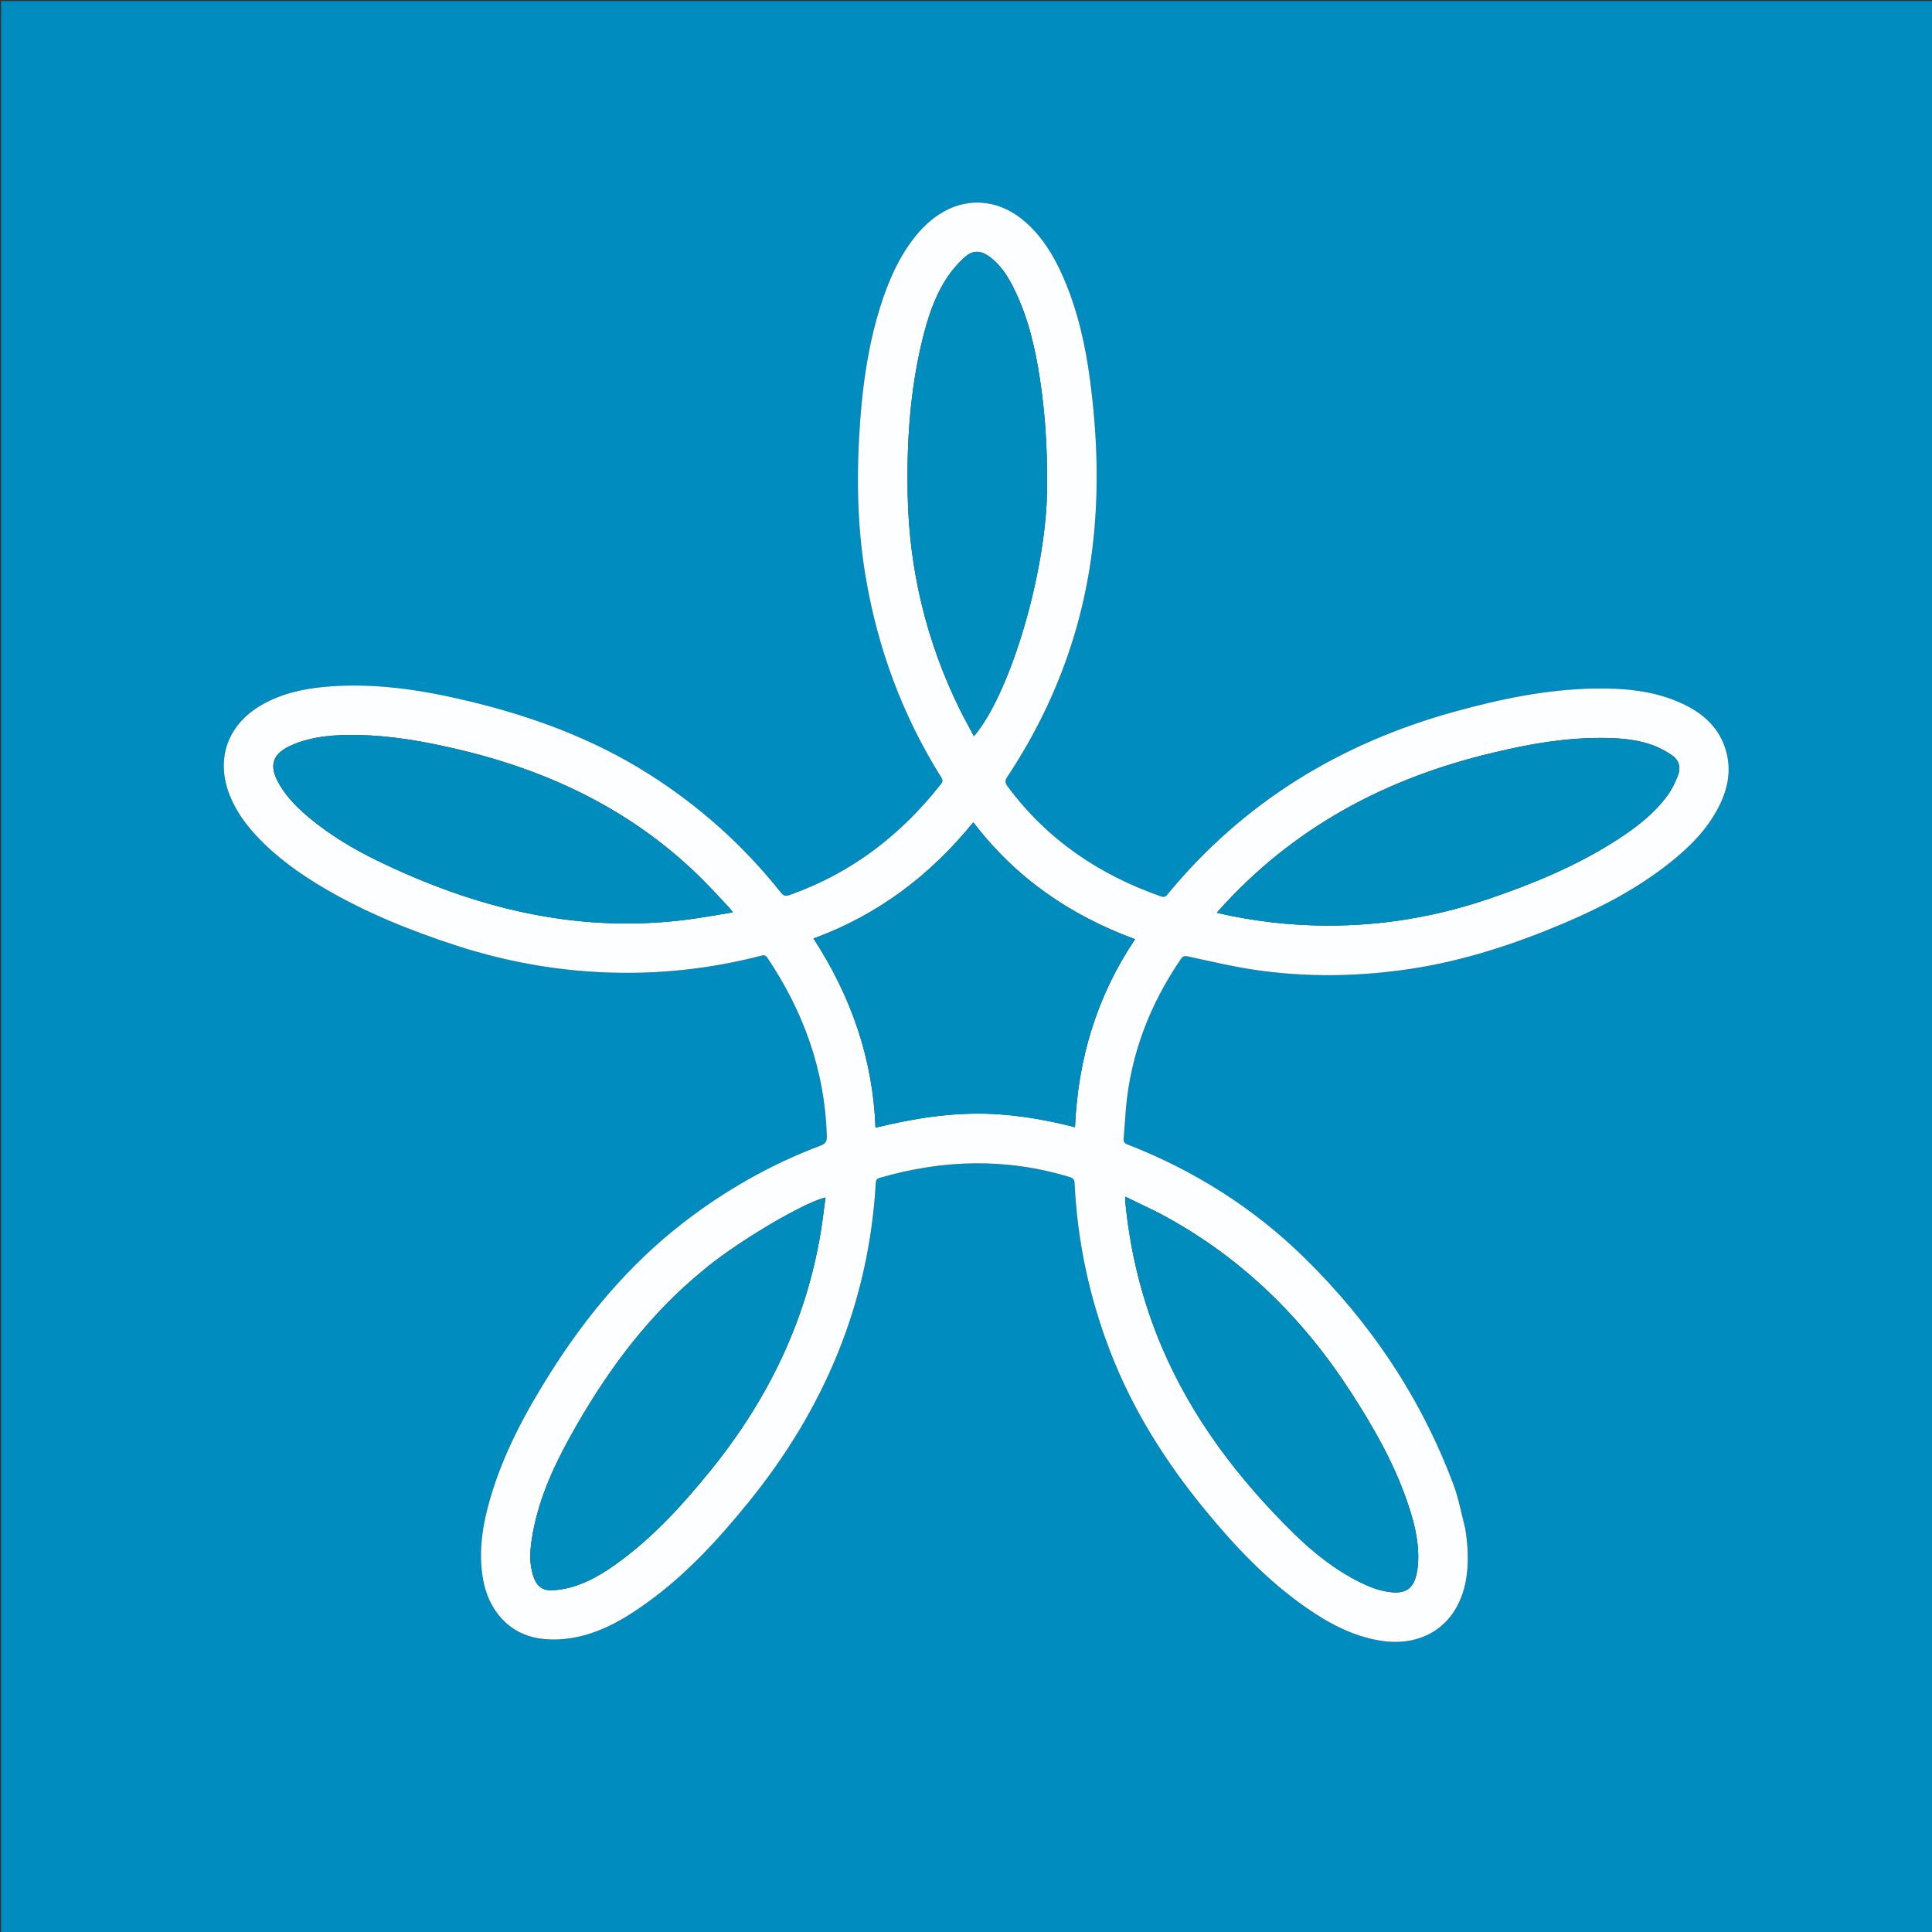
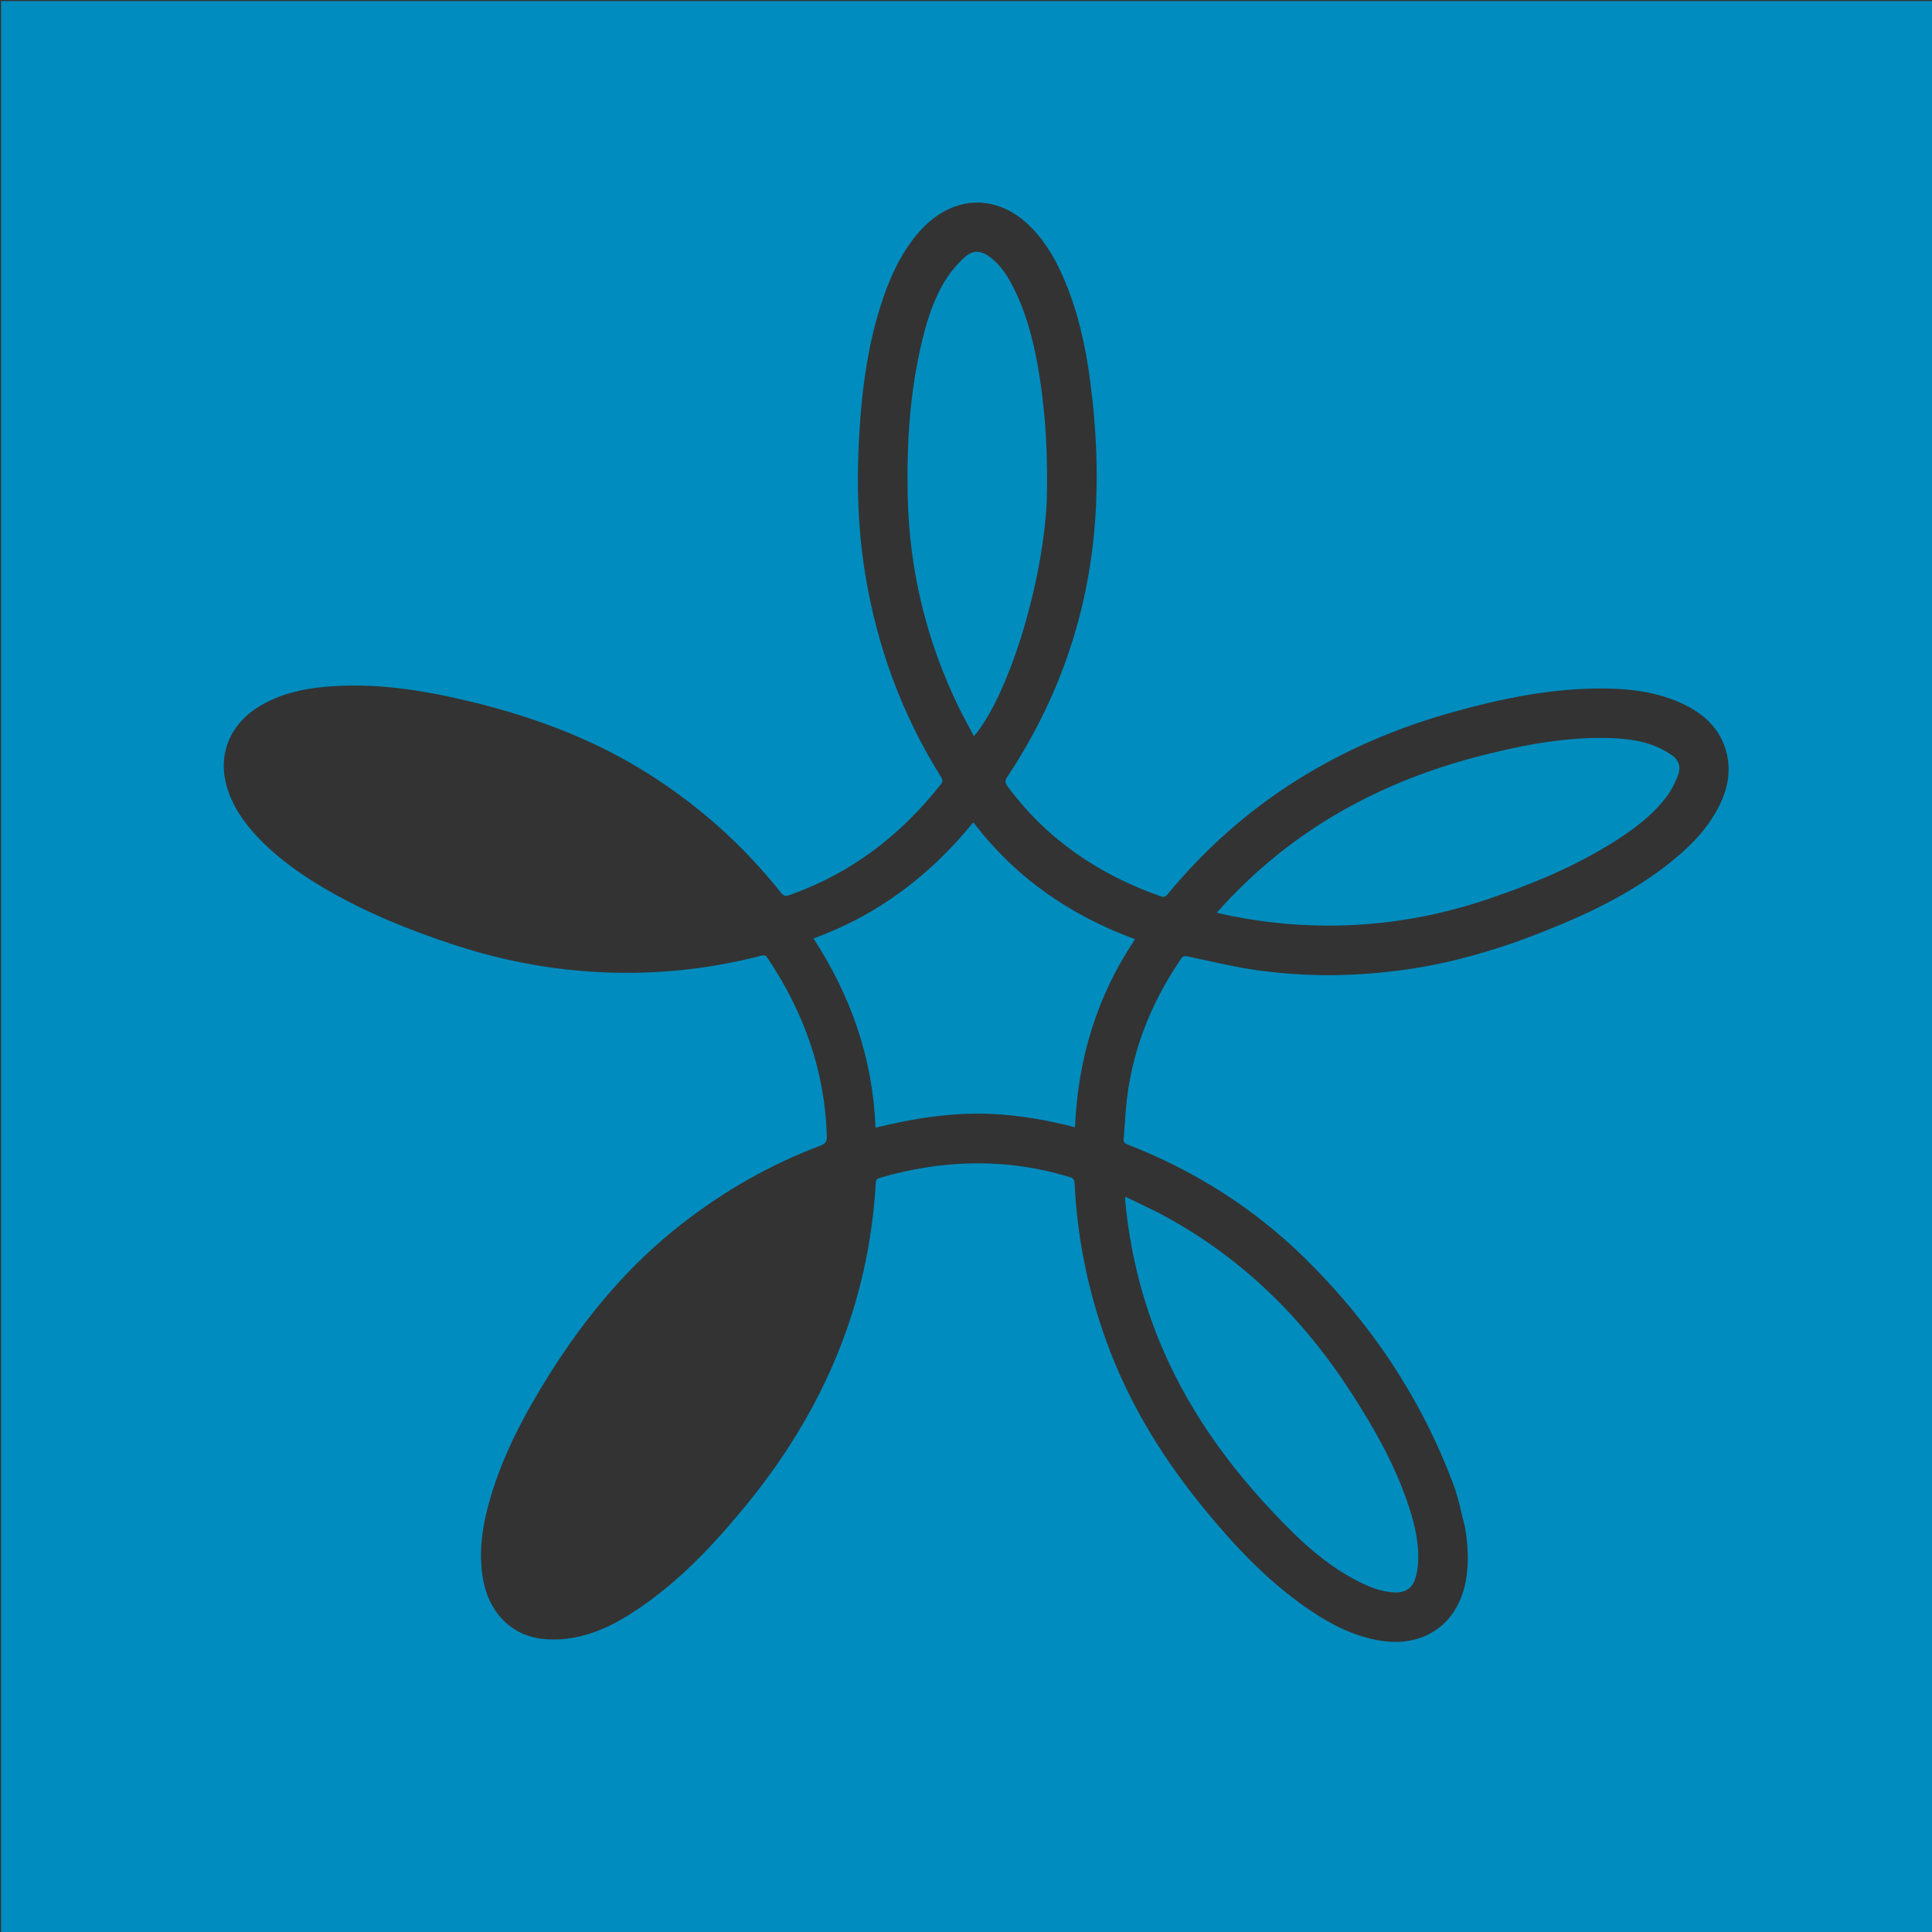
<svg xmlns="http://www.w3.org/2000/svg" version="1.1" id="Layer_1" x="0px" y="0px" width="100%" viewBox="0 0 1800 1800" enable-background="new 0 0 1800 1800" xml:space="preserve">
  <rect x="0" y="0" width="1800" height="1800" fill="#333333" stroke="none" />
  <path fill="#008CBE" opacity="1" stroke="none" d=" M1141,1801   C760.667,1801 380.833,1801 1,1801   C1,1201 1,601 1,1   C601,1 1201,1 1801,1   C1801,601 1801,1201 1801,1801   C1581.167,1801 1361.333,1801 1141,1801  M1365.027,1423.428   C1361.496,1410.079 1359.061,1396.322 1354.256,1383.449   C1324.056,1302.538 1277.006,1232.408 1215.548,1172.086   C1167.995,1125.411 1112.578,1090.445 1050.44,1066.27   C1047.622,1065.174 1046.622,1063.824 1046.888,1060.832   C1047.716,1051.542 1048.191,1042.222 1048.999,1032.931   C1053.451,981.756 1071.468,935.565 1100.31,893.336   C1102.012,890.844 1103.665,890.454 1106.498,891.05   C1126.851,895.332 1147.111,900.312 1167.652,903.391   C1216.925,910.776 1266.27,910.038 1315.531,902.47   C1364.44,894.955 1410.999,879.594 1456.404,860.423   C1491.821,845.468 1525.708,827.714 1555.937,803.669   C1574.194,789.148 1590.518,772.809 1601.288,751.726   C1609.579,735.494 1613.175,718.473 1608.349,700.479   C1602.346,678.094 1586.657,664.32 1566.425,655.113   C1540.481,643.306 1512.799,641.014 1484.796,641.514   C1440.502,642.306 1397.545,651.342 1355.03,663.084   C1248.422,692.528 1158.207,747.651 1087.575,833.495   C1085.539,835.969 1083.905,835.94 1081.221,834.997   C1023.778,814.821 975.387,782.113 938.854,732.788   C936.443,729.533 935.999,727.487 938.405,723.863   C984.132,654.971 1011.462,579.444 1019.29,497.045   C1023.818,449.379 1021.856,401.812 1015.611,354.423   C1011.202,320.965 1003.807,288.208 990.104,257.151   C981.819,238.374 971.302,221.082 955.838,207.27   C932.887,186.77 904.238,183.072 879.132,197.219   C867.915,203.54 858.861,212.319 851.069,222.452   C836.534,241.354 827.381,262.928 820.264,285.44   C809.458,319.624 804.202,354.837 801.522,390.475   C797.851,439.311 798.249,488.038 806.344,536.482   C817.571,603.66 840.67,666.407 876.916,724.181   C878.499,726.704 878.46,728.283 876.591,730.658   C839.227,778.128 793.143,813.619 735.795,833.838   C732.056,835.156 730.088,834.834 727.518,831.6   C692.685,787.75 651.528,750.94 604.188,720.975   C552.195,688.065 495.363,667.235 435.855,653.036   C391.908,642.549 347.555,635.755 302.178,639.965   C281.268,641.905 261.034,646.574 242.738,657.411   C211.074,676.167 200.468,708.735 214.735,742.671   C220.432,756.222 228.895,767.925 238.829,778.61   C257.272,798.448 279.066,813.993 302.292,827.646   C340.69,850.217 381.731,866.764 423.934,880.57   C477.89,898.221 533.222,907.01 590.068,906.341   C630.264,905.868 669.759,900.573 708.647,890.552   C711.28,889.873 713.08,889.528 714.95,892.315   C748.665,942.578 768.539,997.395 770.323,1058.326   C770.467,1063.224 769.379,1065.476 764.546,1067.299   C717.593,1085.012 674.485,1109.598 634.925,1140.481   C585.308,1179.214 545.74,1226.756 512.337,1279.74   C489.251,1316.359 468.9,1354.312 456.712,1396.119   C449.565,1420.633 445.554,1445.502 449.99,1471.101   C455.062,1500.368 474.164,1521.742 501.204,1526.3   C511.19,1527.983 521.916,1527.81 531.944,1526.217   C558.567,1521.988 581.356,1508.688 602.868,1493.171   C639.269,1466.915 669.303,1434.21 697.428,1399.536   C767.901,1312.653 809.515,1214.322 815.956,1101.978   C816.126,1099.017 817.321,1098.048 819.872,1097.308   C878.764,1080.235 937.678,1078.674 996.709,1096.677   C1000.04,1097.693 1000.998,1099.082 1001.162,1102.47   C1003.788,1156.494 1014.92,1208.721 1034.387,1259.201   C1055.288,1313.397 1085.831,1361.785 1122.534,1406.508   C1150.54,1440.634 1180.671,1472.576 1217.137,1497.923   C1237.823,1512.301 1259.779,1524.046 1284.981,1528.382   C1327.481,1535.693 1359.854,1512.219 1366.208,1469.577   C1368.466,1454.424 1367.605,1439.334 1365.027,1423.428  z" />
-   <path fill="#FDFEFF" opacity="1" stroke="none" d=" M1365.083,1423.858   C1367.605,1439.334 1368.466,1454.424 1366.208,1469.577   C1359.854,1512.219 1327.481,1535.693 1284.981,1528.382   C1259.779,1524.046 1237.823,1512.301 1217.137,1497.923   C1180.671,1472.576 1150.54,1440.634 1122.534,1406.508   C1085.831,1361.785 1055.288,1313.397 1034.387,1259.201   C1014.92,1208.721 1003.788,1156.494 1001.162,1102.47   C1000.998,1099.082 1000.04,1097.693 996.709,1096.677   C937.678,1078.674 878.764,1080.235 819.872,1097.308   C817.321,1098.048 816.126,1099.017 815.956,1101.978   C809.515,1214.322 767.901,1312.653 697.428,1399.536   C669.303,1434.21 639.269,1466.915 602.868,1493.171   C581.356,1508.688 558.567,1521.988 531.944,1526.217   C521.916,1527.81 511.19,1527.983 501.204,1526.3   C474.164,1521.742 455.062,1500.368 449.99,1471.101   C445.554,1445.502 449.565,1420.633 456.712,1396.119   C468.9,1354.312 489.251,1316.359 512.337,1279.74   C545.74,1226.756 585.308,1179.214 634.925,1140.481   C674.485,1109.598 717.593,1085.012 764.546,1067.299   C769.379,1065.476 770.467,1063.224 770.323,1058.326   C768.539,997.395 748.665,942.578 714.95,892.315   C713.08,889.528 711.28,889.873 708.647,890.552   C669.759,900.573 630.264,905.868 590.068,906.341   C533.222,907.01 477.89,898.221 423.934,880.57   C381.731,866.764 340.69,850.217 302.292,827.646   C279.066,813.993 257.272,798.448 238.829,778.61   C228.895,767.925 220.432,756.222 214.735,742.671   C200.468,708.735 211.074,676.167 242.738,657.411   C261.034,646.574 281.268,641.905 302.178,639.965   C347.555,635.755 391.908,642.549 435.855,653.036   C495.363,667.235 552.195,688.065 604.188,720.975   C651.528,750.94 692.685,787.75 727.518,831.6   C730.088,834.834 732.056,835.156 735.795,833.838   C793.143,813.619 839.227,778.128 876.591,730.658   C878.46,728.283 878.499,726.704 876.916,724.181   C840.67,666.407 817.571,603.66 806.344,536.482   C798.249,488.038 797.851,439.311 801.522,390.475   C804.202,354.837 809.458,319.624 820.264,285.44   C827.381,262.928 836.534,241.354 851.069,222.452   C858.861,212.319 867.915,203.54 879.132,197.219   C904.238,183.072 932.887,186.77 955.838,207.27   C971.302,221.082 981.819,238.374 990.104,257.151   C1003.807,288.208 1011.202,320.965 1015.611,354.423   C1021.856,401.812 1023.818,449.379 1019.29,497.045   C1011.462,579.444 984.132,654.971 938.405,723.863   C935.999,727.487 936.443,729.533 938.854,732.788   C975.387,782.113 1023.778,814.821 1081.221,834.997   C1083.905,835.94 1085.539,835.969 1087.575,833.495   C1158.207,747.651 1248.422,692.528 1355.03,663.084   C1397.545,651.342 1440.502,642.306 1484.796,641.514   C1512.799,641.014 1540.481,643.306 1566.425,655.113   C1586.657,664.32 1602.346,678.094 1608.349,700.479   C1613.175,718.473 1609.579,735.494 1601.288,751.726   C1590.518,772.809 1574.194,789.148 1555.937,803.669   C1525.708,827.714 1491.821,845.468 1456.404,860.423   C1410.999,879.594 1364.44,894.955 1315.531,902.47   C1266.27,910.038 1216.925,910.776 1167.652,903.391   C1147.111,900.312 1126.851,895.332 1106.498,891.05   C1103.665,890.454 1102.012,890.844 1100.31,893.336   C1071.468,935.565 1053.451,981.756 1048.999,1032.931   C1048.191,1042.222 1047.716,1051.542 1046.888,1060.832   C1046.622,1063.824 1047.622,1065.174 1050.44,1066.27   C1112.578,1090.445 1167.995,1125.411 1215.548,1172.086   C1277.006,1232.408 1324.056,1302.538 1354.256,1383.449   C1359.061,1396.322 1361.496,1410.079 1365.083,1423.858  M923.554,1037.798   C949.728,1038.959 975.385,1043.507 1001.549,1050.212   C1004.309,986.688 1021.769,928.239 1057.523,875.042   C996.756,852.727 946.098,817.619 906.814,766.119   C866.505,815.711 817.912,852.414 757.936,874.392   C792.988,928.389 813.238,986.335 815.69,1050.617   C851.325,1041.934 886.547,1036.26 923.554,1037.798  M1393.264,700.781   C1291.823,724.343 1203.772,771.075 1133.681,850.3   C1135.054,850.696 1135.645,850.9 1136.251,851.037   C1168.873,858.394 1201.898,862.185 1235.344,862.37   C1287.475,862.659 1338.122,854.115 1387.448,837.302   C1429.036,823.126 1469.44,806.407 1506.516,782.493   C1524.237,771.062 1540.958,758.299 1553.543,741.111   C1557.7,735.434 1560.851,728.817 1563.398,722.218   C1566.194,714.976 1564.128,707.989 1557.682,703.603   C1551.979,699.723 1545.686,696.357 1539.195,694.054   C1523.792,688.59 1507.605,687.539 1491.396,687.509   C1458.374,687.449 1426.07,692.919 1393.264,700.781  M975.259,466.491   C976.324,428.765 974.668,391.178 969.003,353.839   C964.668,325.267 958.324,297.19 945.685,270.962   C939.947,259.056 933.271,247.674 922.402,239.531   C913.982,233.222 906.515,232.655 898.786,239.643   C892.095,245.693 886.017,252.83 881.193,260.452   C870.038,278.081 863.841,297.852 858.994,318.012   C847.698,364.998 844.714,412.788 845.659,460.913   C847.034,530.934 863.053,597.456 893.915,660.349   C898.119,668.916 902.8,677.248 907.39,685.934   C939.498,648.271 971.486,544.804 975.259,466.491  M1078.142,1129.276   C1068.391,1124.559 1058.641,1119.842 1048.435,1114.905   C1048.301,1116.67 1048.193,1117.166 1048.237,1117.647   C1052.618,1165.278 1063.793,1211.223 1082.572,1255.255   C1110.933,1321.755 1153.898,1377.98 1205.064,1428.307   C1223.538,1446.478 1243.747,1462.548 1267.135,1474.173   C1276.891,1479.022 1287,1482.835 1298.018,1483.577   C1309.414,1484.344 1316.259,1479.833 1319.17,1468.864   C1320.522,1463.768 1321.207,1458.375 1321.335,1453.096   C1321.805,1433.802 1316.808,1415.47 1310.514,1397.482   C1298.052,1361.869 1279.442,1329.413 1259.094,1297.835   C1213.161,1226.555 1154.358,1169.125 1078.142,1129.276  M658.902,1180.391   C654.433,1184.137 649.906,1187.816 645.505,1191.64   C597.567,1233.298 561.318,1284.093 530.814,1339.254   C514.392,1368.949 500.745,1399.833 495.477,1433.74   C493.677,1445.32 493.079,1456.978 496.835,1468.365   C499.979,1477.893 505.477,1482.299 515.431,1481.635   C522.64,1481.153 529.983,1479.68 536.829,1477.359   C552.27,1472.126 565.886,1463.336 578.883,1453.634   C611.054,1429.621 637.695,1400.128 662.775,1369.054   C715.245,1304.042 750.845,1231.27 764.594,1148.422   C766.38,1137.657 767.598,1126.797 769.121,1115.68   C749.441,1120.156 690.723,1154.741 658.902,1180.391  M423.138,697.301   C393.699,690.538 364.035,685.308 333.732,684.803   C313.147,684.46 292.687,685.558 273.333,693.556   C253.328,701.822 249.668,713.171 260.768,731.654   C268.255,744.122 278.555,754.068 289.69,763.18   C308.485,778.561 329.2,790.964 350.967,801.572   C441.886,845.881 536.802,869.75 638.702,856.991   C653.143,855.183 667.471,852.473 682.798,850.03   C681.068,847.798 680.276,846.573 679.289,845.533   C669.649,835.39 660.31,824.934 650.26,815.213   C586.513,753.557 509.56,717.184 423.138,697.301  z" />
  <path fill="#018CBE" opacity="1" stroke="none" d=" M923.072,1037.791   C886.547,1036.26 851.325,1041.934 815.69,1050.617   C813.238,986.335 792.988,928.389 757.936,874.392   C817.912,852.414 866.505,815.711 906.814,766.119   C946.098,817.619 996.756,852.727 1057.523,875.042   C1021.769,928.239 1004.309,986.688 1001.549,1050.212   C975.385,1043.507 949.728,1038.959 923.072,1037.791  z" />
  <path fill="#018CBE" opacity="1" stroke="none" d=" M1393.665,700.668   C1426.07,692.919 1458.374,687.449 1491.396,687.509   C1507.605,687.539 1523.792,688.59 1539.195,694.054   C1545.686,696.357 1551.979,699.723 1557.682,703.603   C1564.128,707.989 1566.194,714.976 1563.398,722.218   C1560.851,728.817 1557.7,735.434 1553.543,741.111   C1540.958,758.299 1524.237,771.062 1506.516,782.493   C1469.44,806.407 1429.036,823.126 1387.448,837.302   C1338.122,854.115 1287.475,862.659 1235.344,862.37   C1201.898,862.185 1168.873,858.394 1136.251,851.037   C1135.645,850.9 1135.054,850.696 1133.681,850.3   C1203.772,771.075 1291.823,724.343 1393.665,700.668  z" />
  <path fill="#018CBE" opacity="1" stroke="none" d=" M975.253,466.988   C971.486,544.804 939.498,648.271 907.39,685.934   C902.8,677.248 898.119,668.916 893.915,660.349   C863.053,597.456 847.034,530.934 845.659,460.913   C844.714,412.788 847.698,364.998 858.994,318.012   C863.841,297.852 870.038,278.081 881.193,260.452   C886.017,252.83 892.095,245.693 898.786,239.643   C906.515,232.655 913.982,233.222 922.402,239.531   C933.271,247.674 939.947,259.056 945.685,270.962   C958.324,297.19 964.668,325.267 969.003,353.839   C974.668,391.178 976.324,428.765 975.253,466.988  z" />
  <path fill="#018CBE" opacity="1" stroke="none" d=" M1078.465,1129.458   C1154.358,1169.125 1213.161,1226.555 1259.094,1297.835   C1279.442,1329.413 1298.052,1361.869 1310.514,1397.482   C1316.808,1415.47 1321.805,1433.802 1321.335,1453.096   C1321.207,1458.375 1320.522,1463.768 1319.17,1468.864   C1316.259,1479.833 1309.414,1484.344 1298.018,1483.577   C1287,1482.835 1276.891,1479.022 1267.135,1474.173   C1243.747,1462.548 1223.538,1446.478 1205.064,1428.307   C1153.898,1377.98 1110.933,1321.755 1082.572,1255.255   C1063.793,1211.223 1052.618,1165.278 1048.237,1117.647   C1048.193,1117.166 1048.301,1116.67 1048.435,1114.905   C1058.641,1119.842 1068.391,1124.559 1078.465,1129.458  z" />
-   <path fill="#018CBE" opacity="1" stroke="none" d=" M659.183,1180.172   C690.723,1154.741 749.441,1120.156 769.121,1115.68   C767.598,1126.797 766.38,1137.657 764.594,1148.422   C750.845,1231.27 715.245,1304.042 662.775,1369.054   C637.695,1400.128 611.054,1429.621 578.883,1453.634   C565.886,1463.336 552.27,1472.126 536.829,1477.359   C529.983,1479.68 522.64,1481.153 515.431,1481.635   C505.477,1482.299 499.979,1477.893 496.835,1468.365   C493.079,1456.978 493.677,1445.32 495.477,1433.74   C500.745,1399.833 514.392,1368.949 530.814,1339.254   C561.318,1284.093 597.567,1233.298 645.505,1191.64   C649.906,1187.816 654.433,1184.137 659.183,1180.172  z" />
-   <path fill="#018CBE" opacity="1" stroke="none" d=" M423.534,697.433   C509.56,717.184 586.513,753.557 650.26,815.213   C660.31,824.934 669.649,835.39 679.289,845.533   C680.276,846.573 681.068,847.798 682.798,850.03   C667.471,852.473 653.143,855.183 638.702,856.991   C536.802,869.75 441.886,845.881 350.967,801.572   C329.2,790.964 308.485,778.561 289.69,763.18   C278.555,754.068 268.255,744.122 260.768,731.654   C249.668,713.171 253.328,701.822 273.333,693.556   C292.687,685.558 313.147,684.46 333.732,684.803   C364.035,685.308 393.699,690.538 423.534,697.433  z" />
</svg>